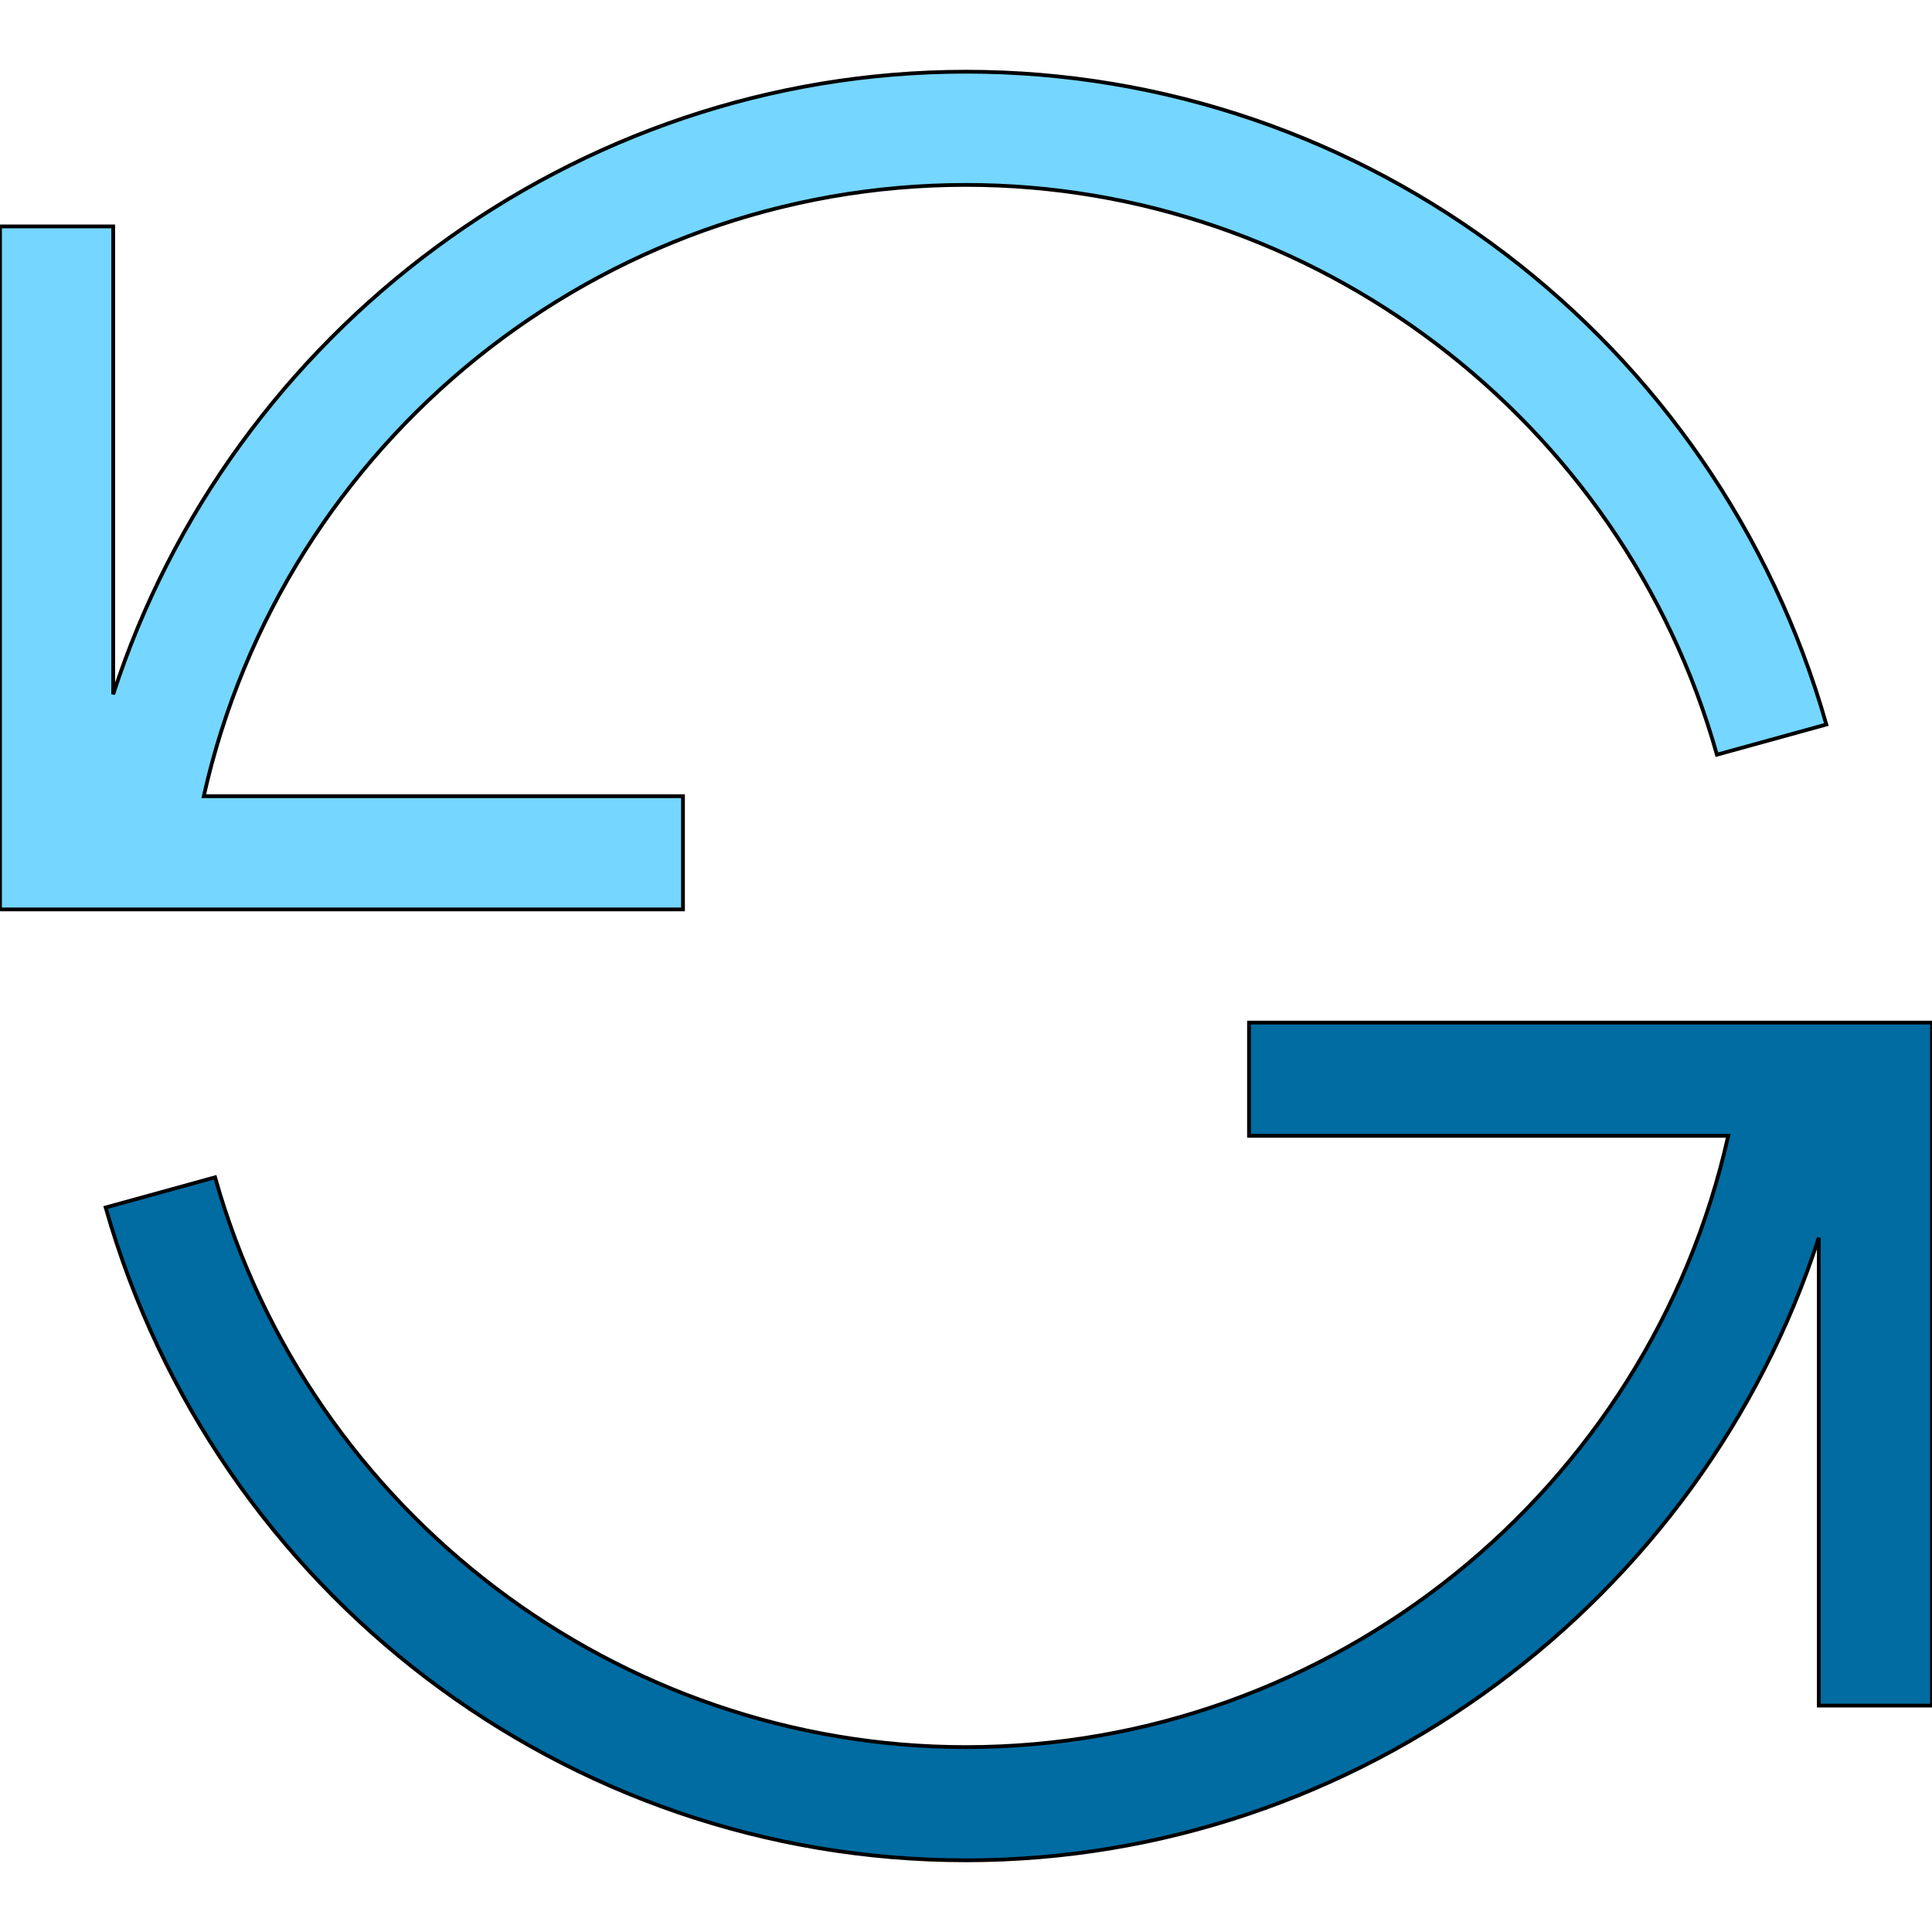
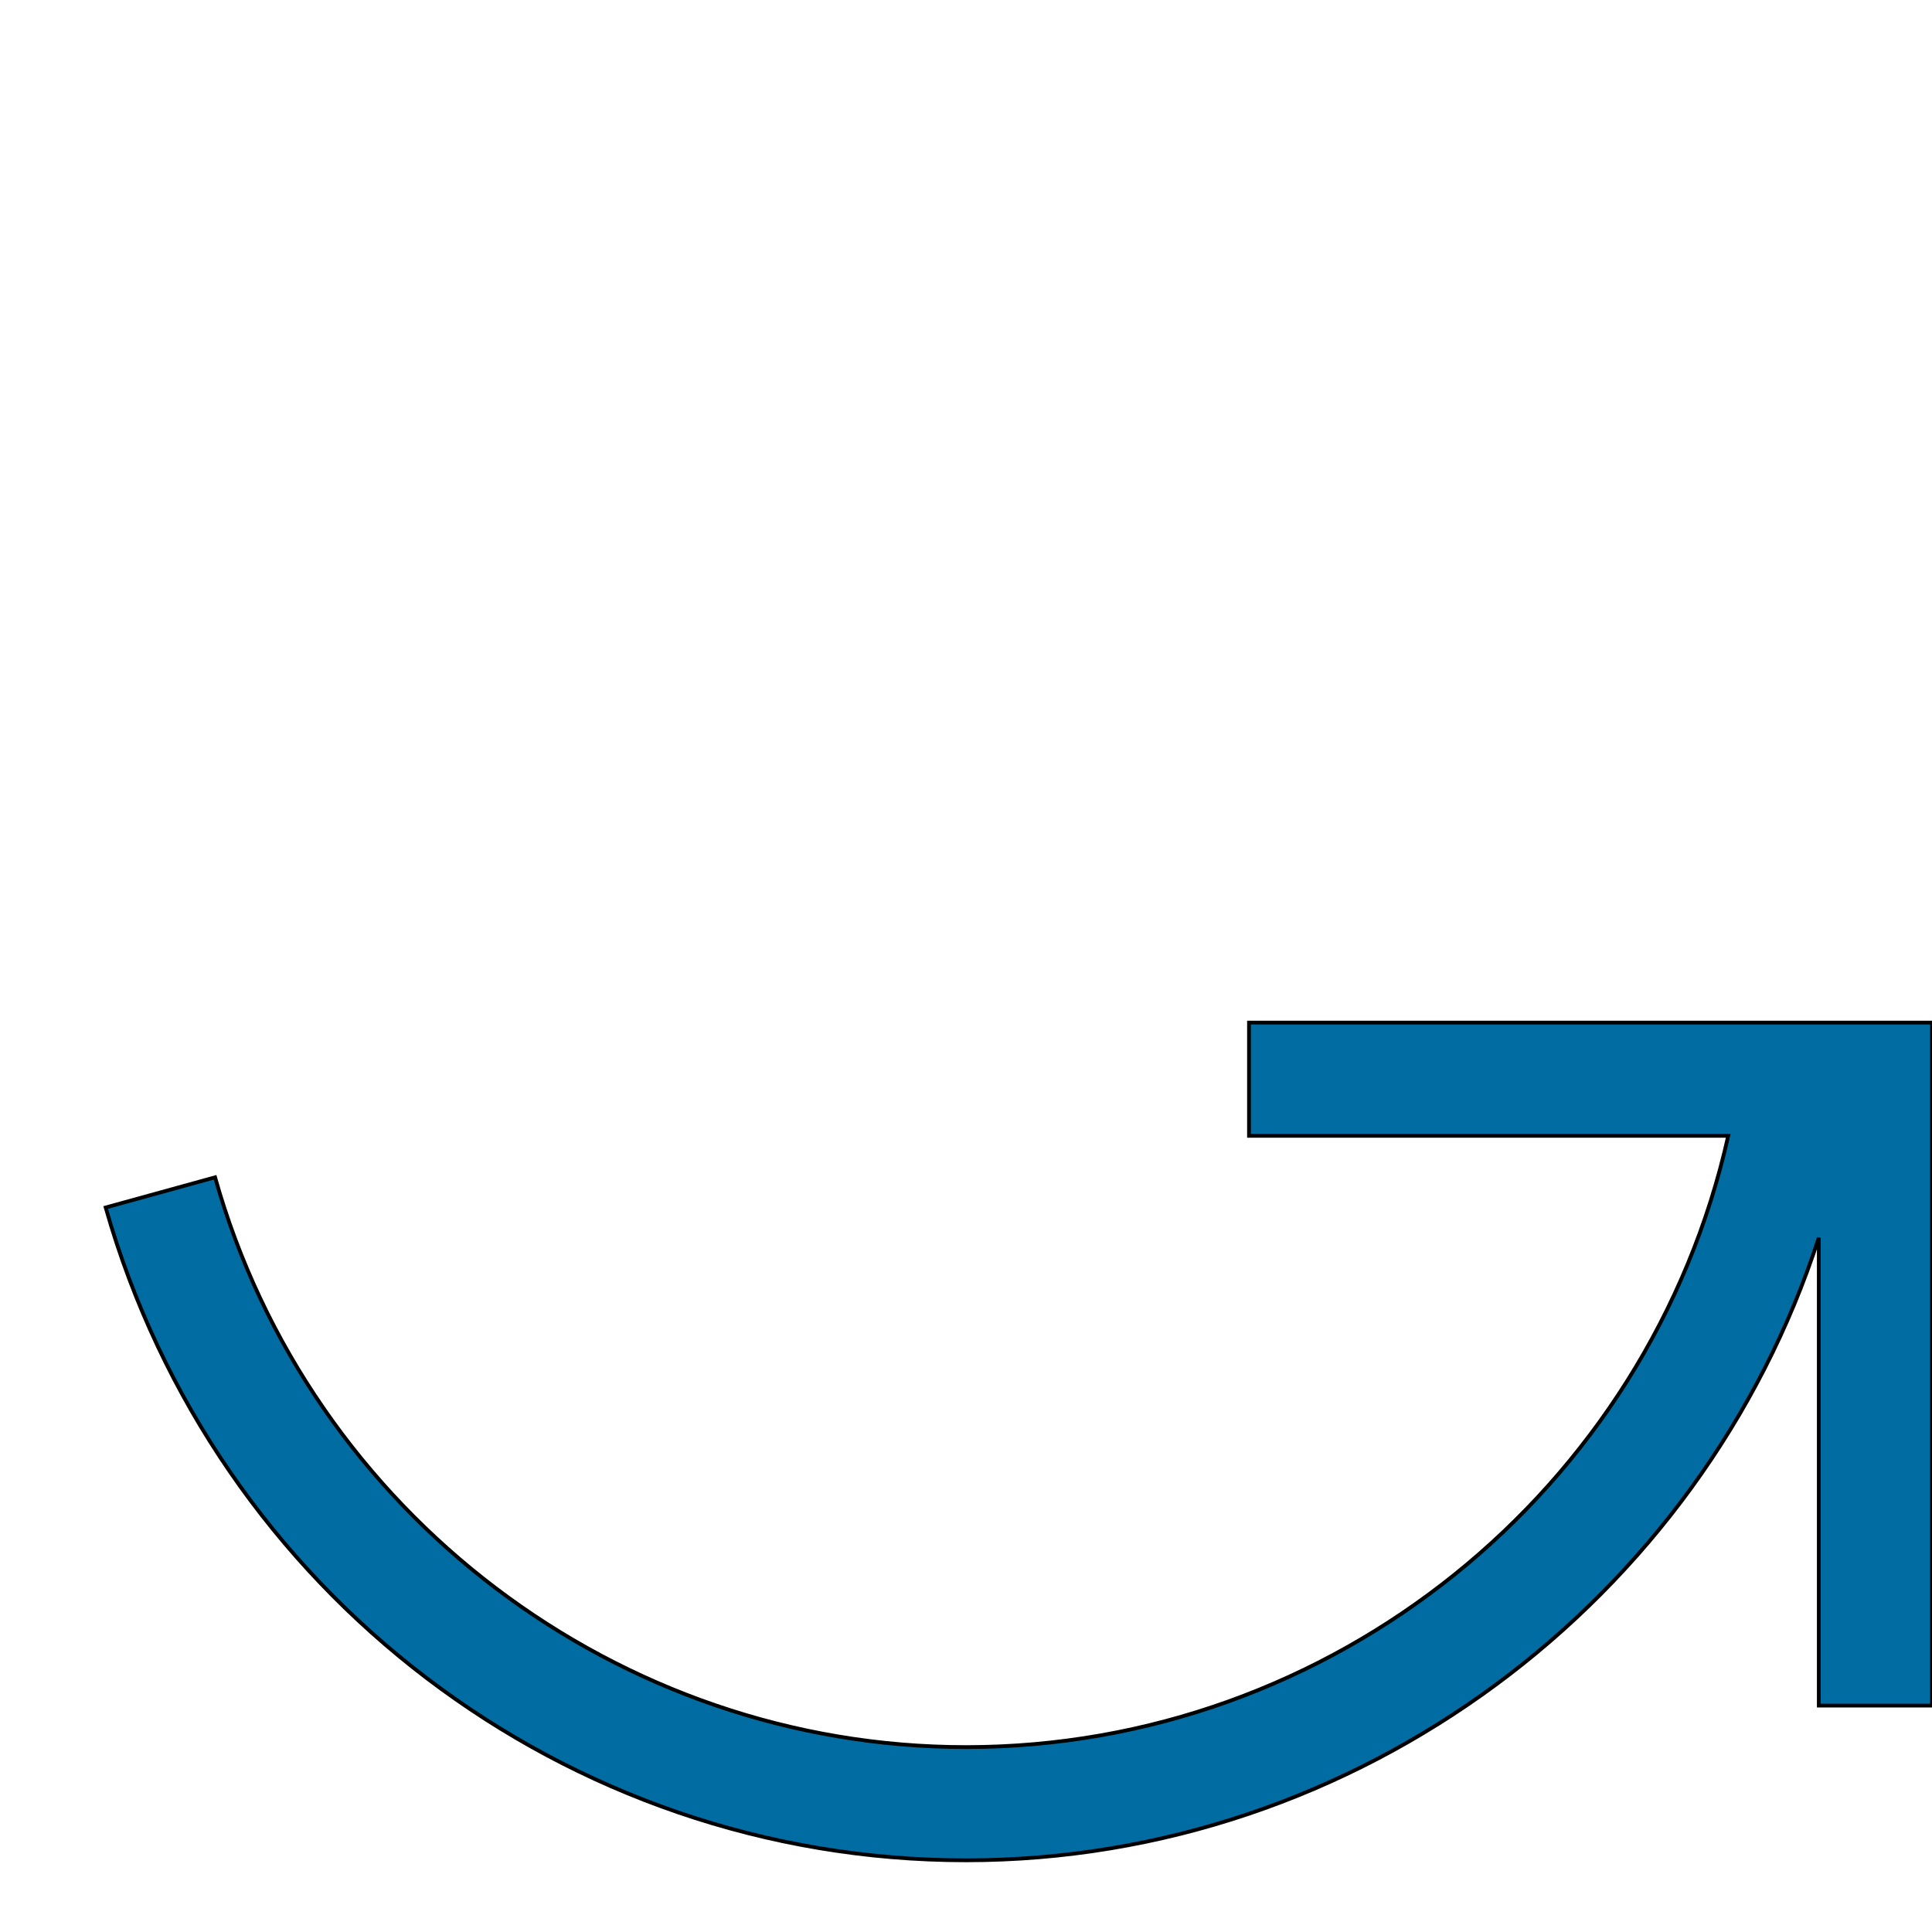
<svg xmlns="http://www.w3.org/2000/svg" id="th_the_reload" width="100%" height="100%" version="1.1" preserveAspectRatio="xMidYMin slice" data-uid="the_reload" data-keyword="the_reload" viewBox="0 0 512 512" data-colors="[&quot;#75d6ff&quot;,&quot;#75d6ff&quot;,&quot;#006ca2&quot;]">
  <defs id="SvgjsDefs56038" fill="#75d6ff" />
-   <path id="th_the_reload_0" d="M181 241L0 241L0 60L30 60L30 184C61 88 152 19 256 19C362 19 455 90 484 192L455 200C430 111 348 49 256 49C159 49 75 117 54 211L181 211Z " fill-rule="evenodd" fill="#75d6ff" stroke-width="1" stroke="#000000" />
  <path id="th_the_reload_1" d="M331 271L331 301L458 301C437 395 353 463 256 463C164 463 82 401 57 312L28 320C57 422 150 493 256 493C360 493 451 424 482 328L482 452L512 452L512 271Z " fill-rule="evenodd" fill="#006ca2" stroke-width="1" stroke="#000000" />
</svg>